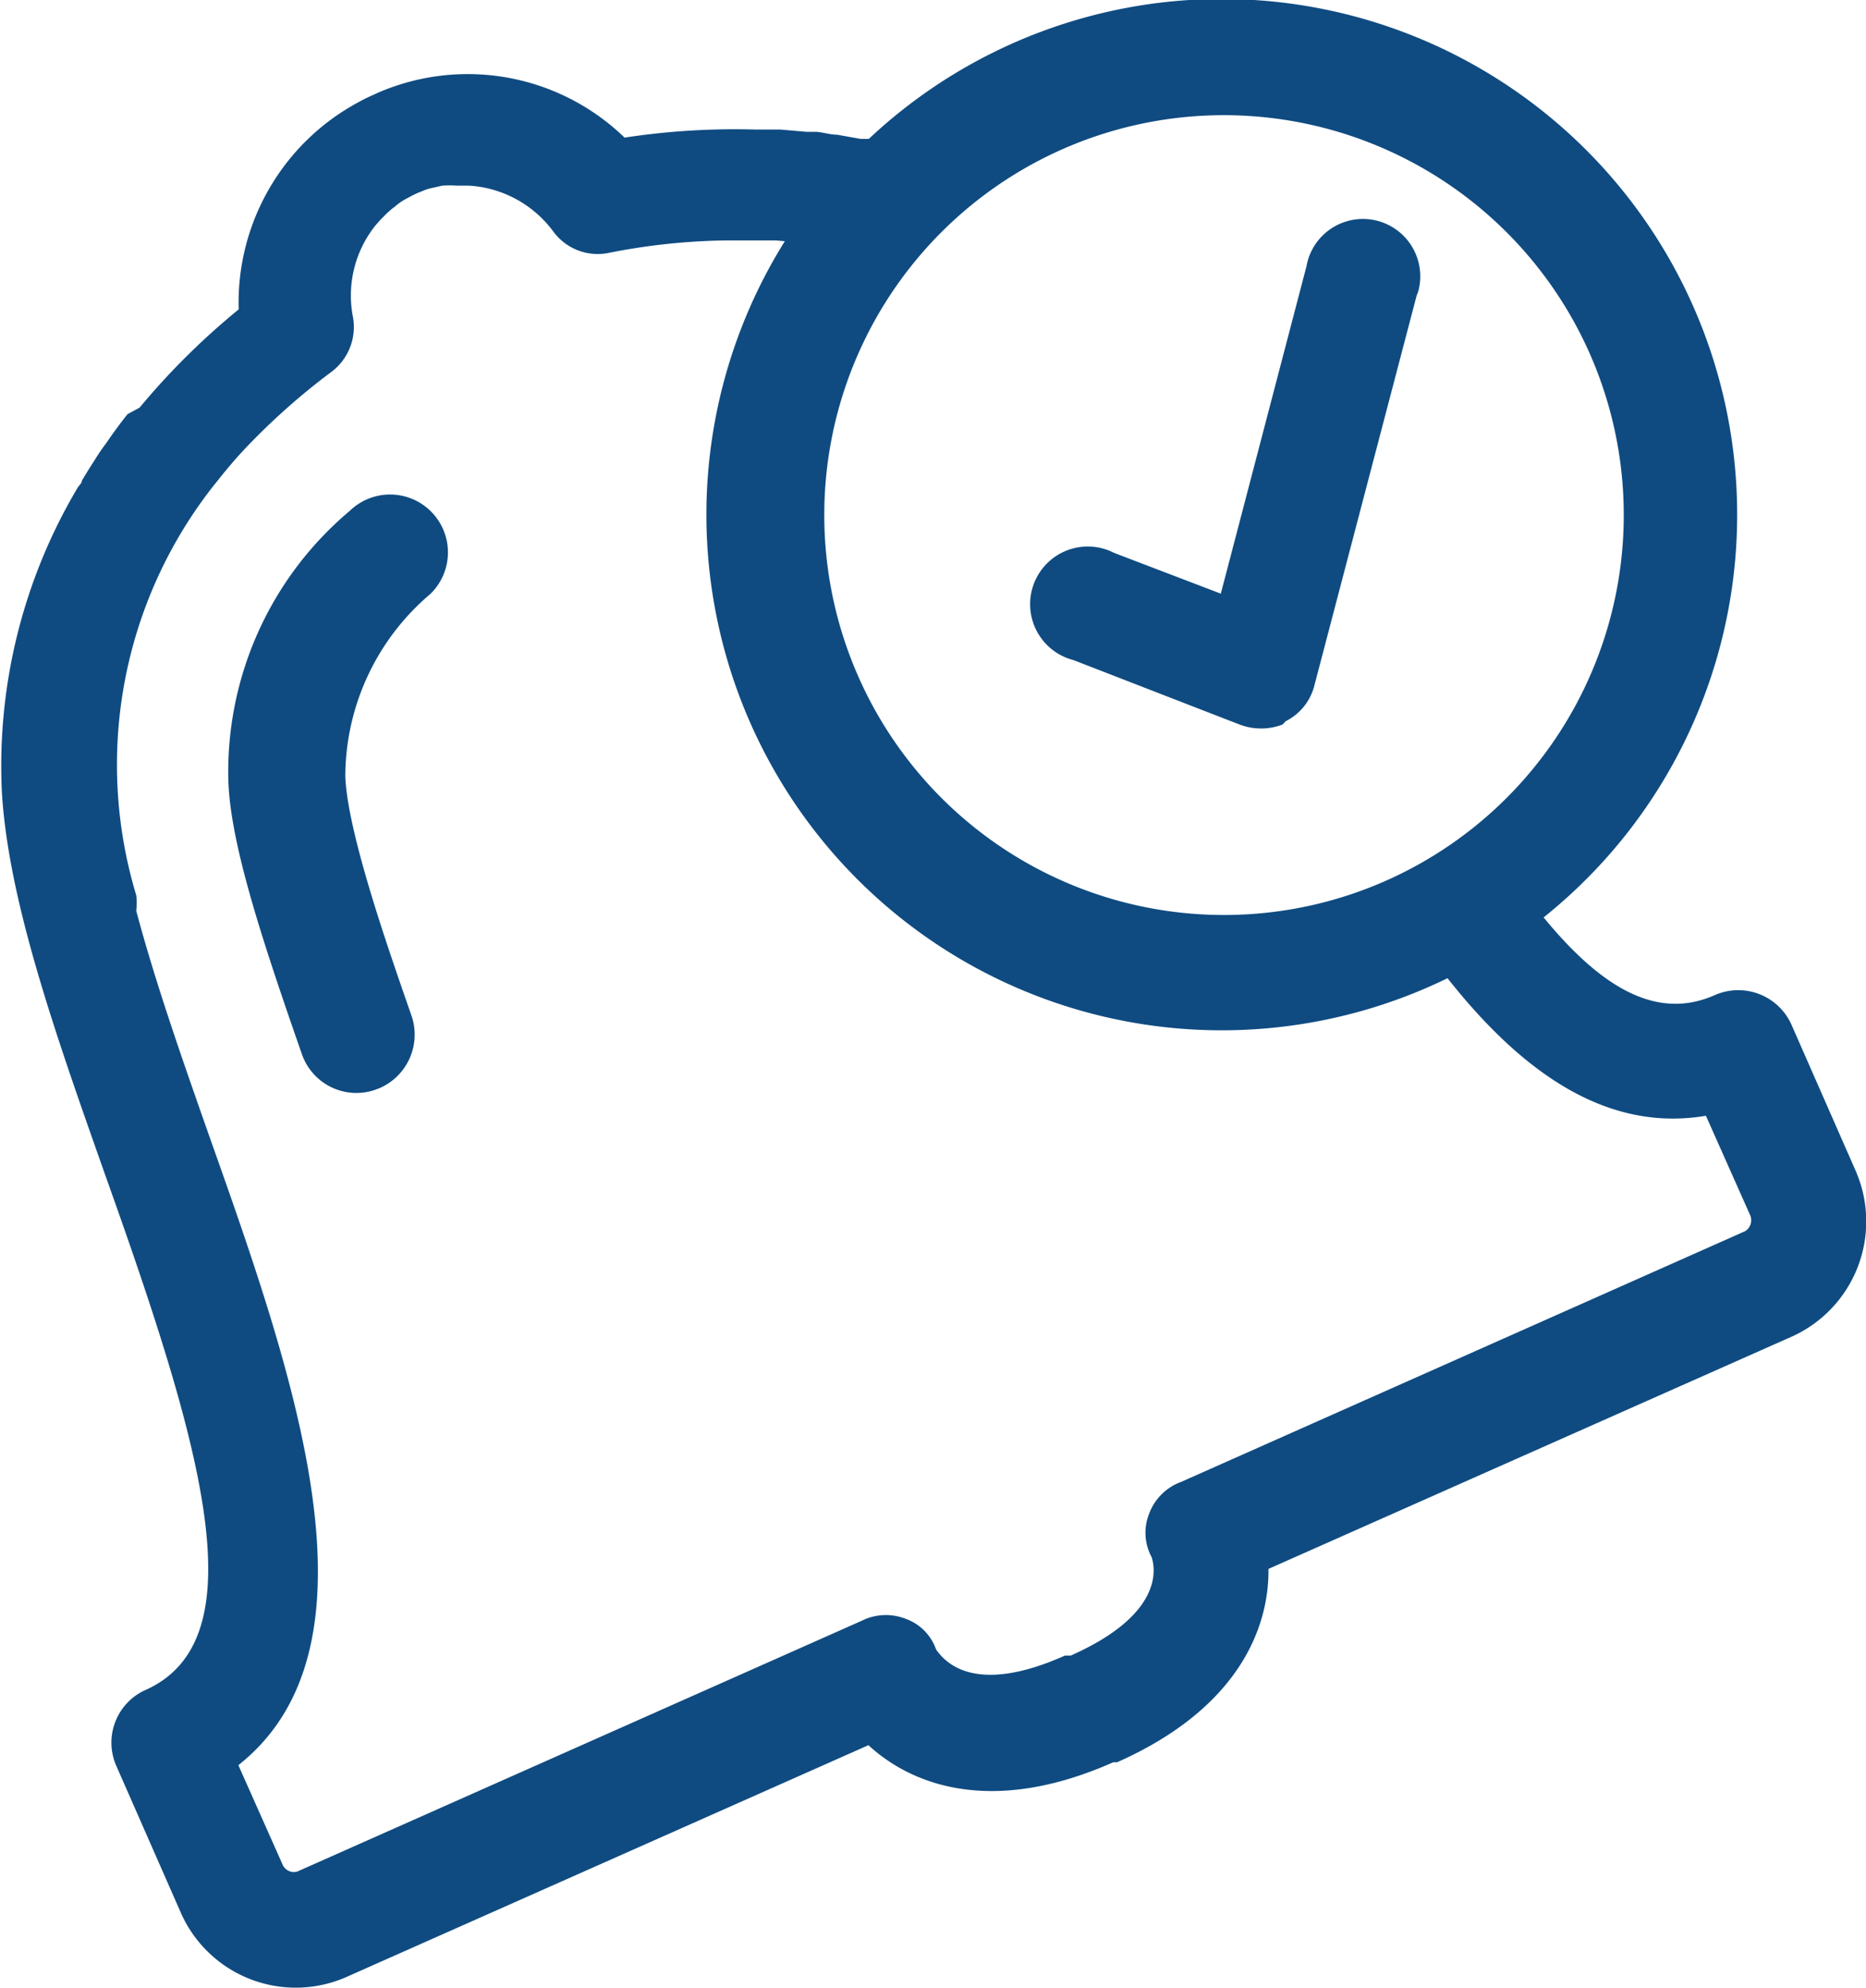
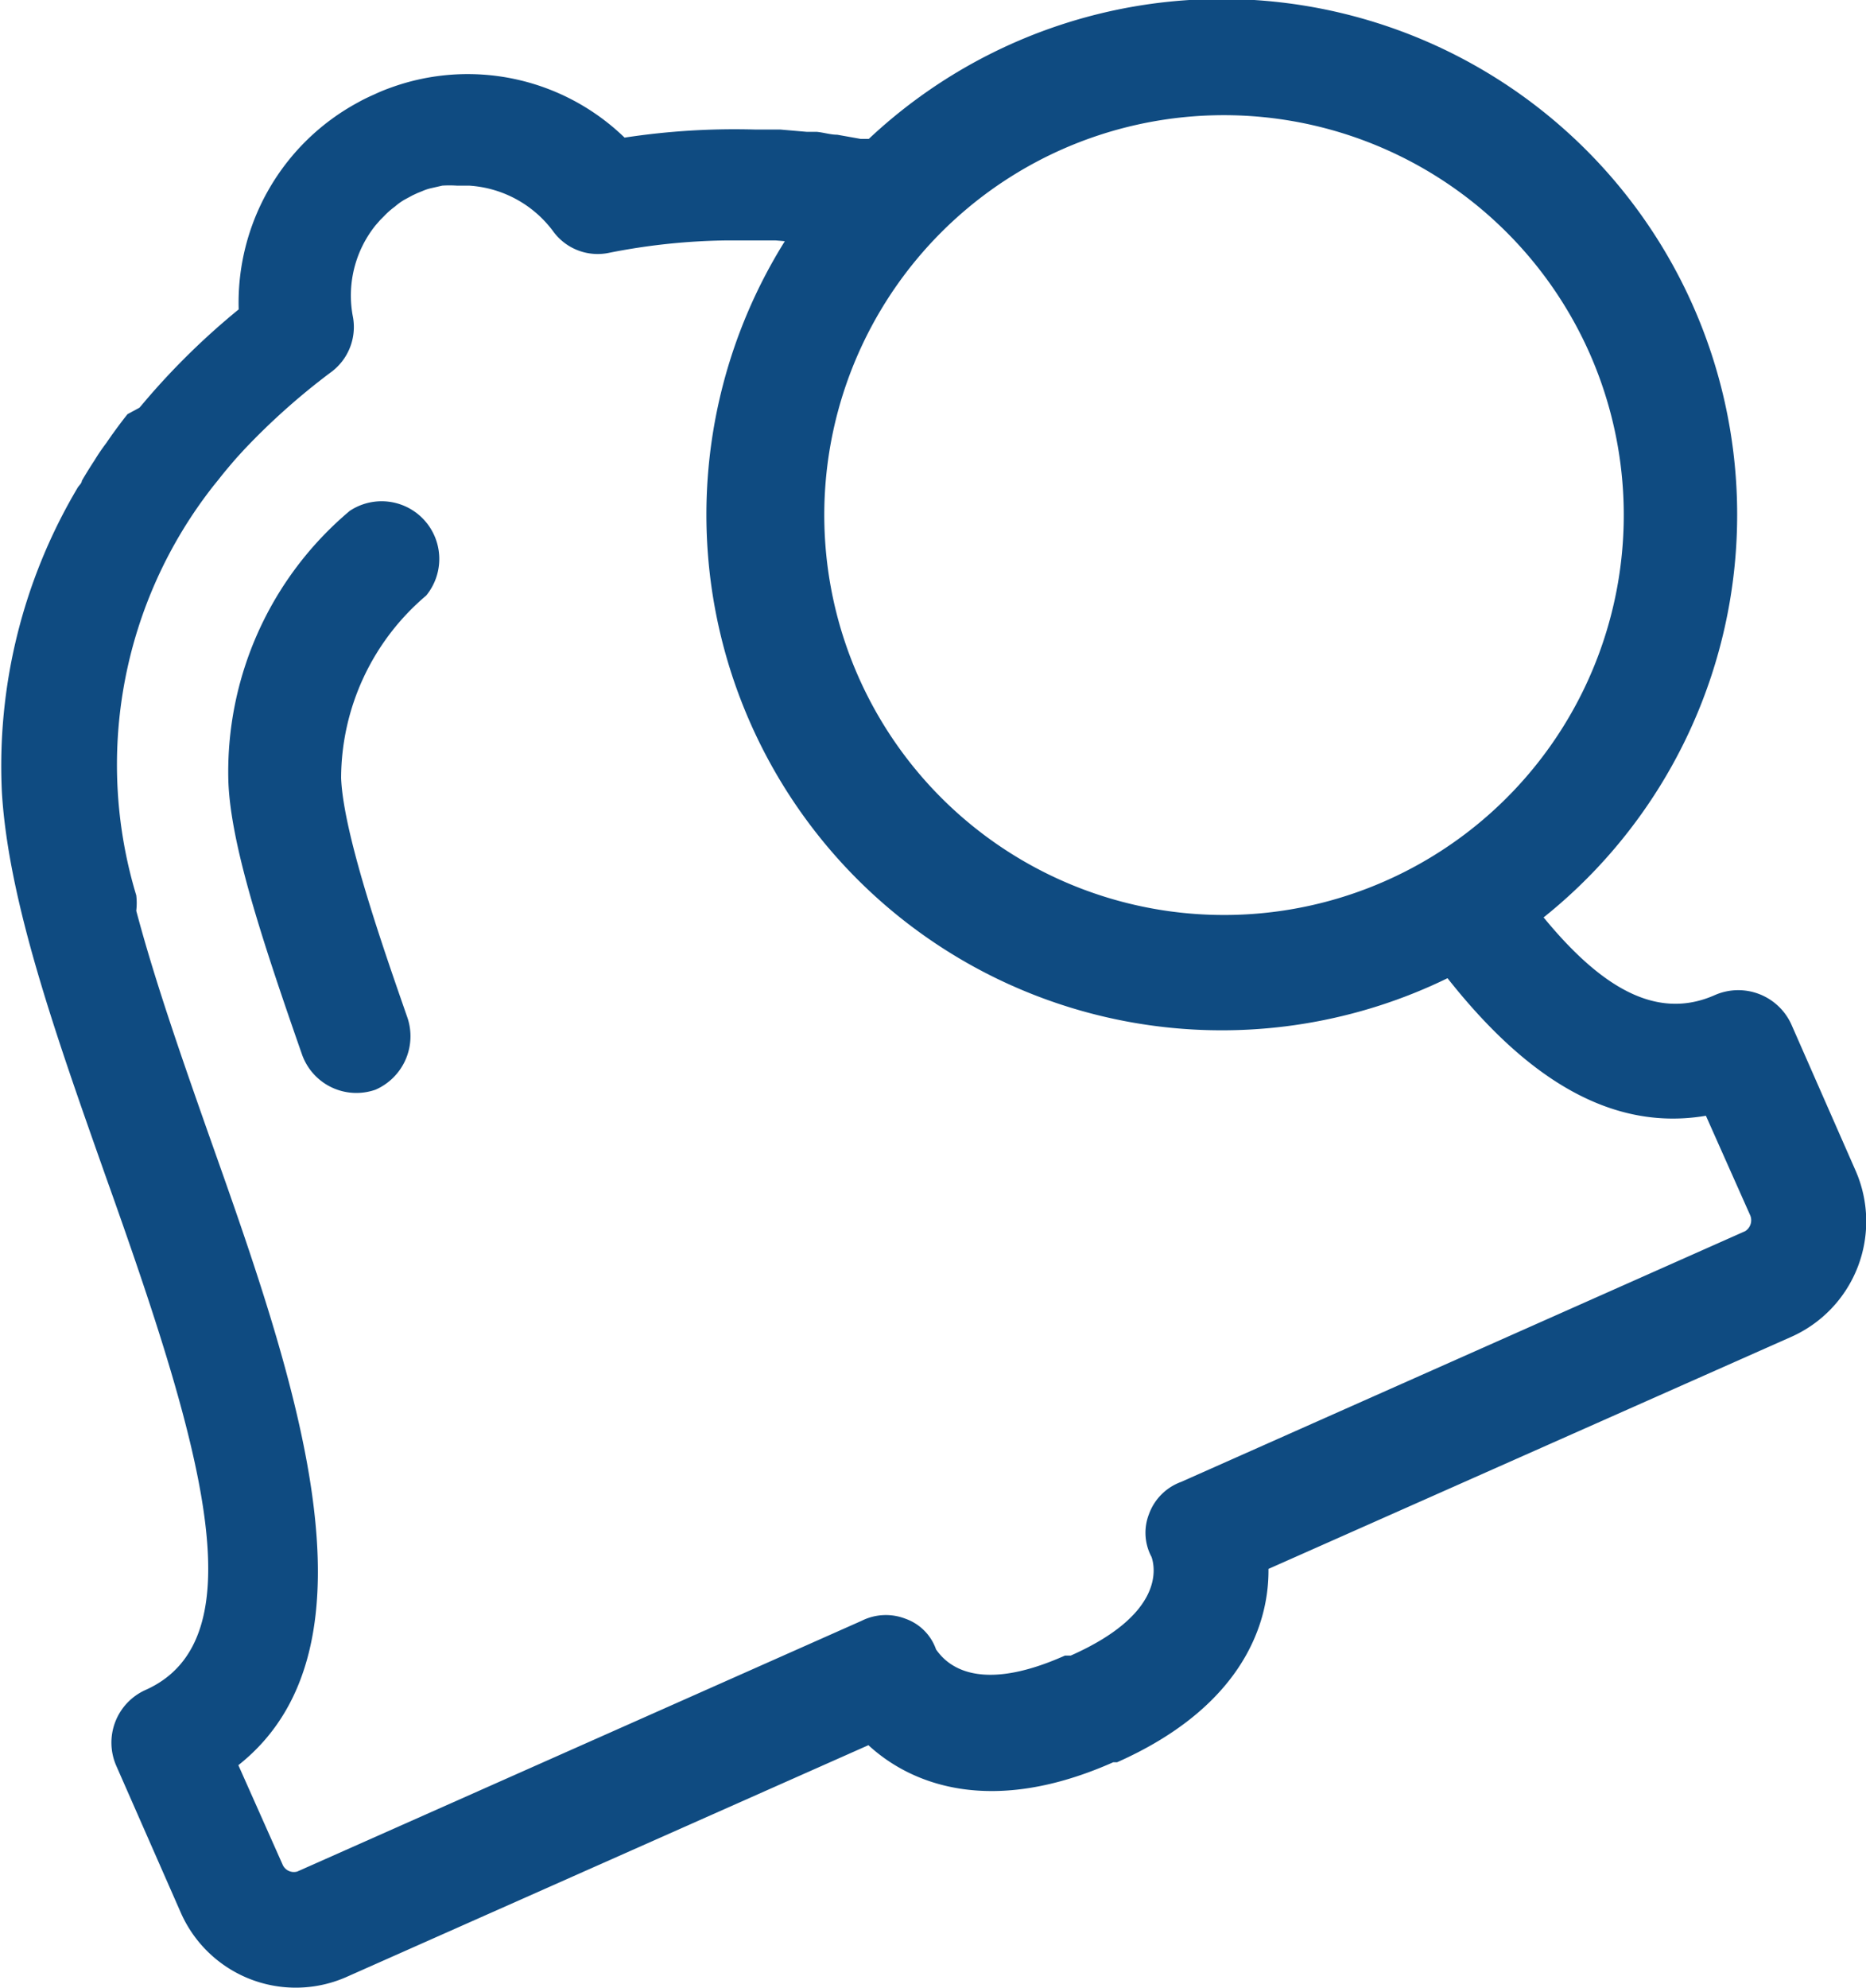
<svg xmlns="http://www.w3.org/2000/svg" id="Layer_1" data-name="Layer 1" viewBox="0 0 57.93 61.69">
  <defs>
    <style>.cls-1{fill:#0f4b81;}</style>
  </defs>
  <title>price-alert</title>
-   <path class="cls-1" d="M521.9,525a10.57,10.57,0,0,0-3.77,8.4c.07,1.92,1,4.79,2.29,8.48a1.79,1.79,0,0,0,2.28,1.08l.13-.05a1.81,1.81,0,0,0,1-2.2c-.64-1.85-2-5.66-2.07-7.47a7.44,7.44,0,0,1,2.64-5.66A1.79,1.79,0,0,0,521.9,525Z" transform="translate(-511.04 -509.15)" />
+   <path class="cls-1" d="M521.9,525a10.57,10.57,0,0,0-3.77,8.4c.07,1.92,1,4.79,2.29,8.48a1.79,1.79,0,0,0,2.28,1.08a1.81,1.81,0,0,0,1-2.2c-.64-1.85-2-5.66-2.07-7.47a7.44,7.44,0,0,1,2.64-5.66A1.79,1.79,0,0,0,521.9,525Z" transform="translate(-511.04 -509.15)" />
  <path class="cls-1" d="M564,543.77l1.38,3.1a.4.4,0,0,1-.16.48l-17.51,7.78a1.67,1.67,0,0,0-1,1,1.59,1.59,0,0,0,.08,1.33c.12.35.38,1.78-2.51,3.06l-.09,0-.09,0c-2.89,1.29-3.77.13-4-.19a1.55,1.55,0,0,0-.94-.95,1.68,1.68,0,0,0-1.37.06l-17.52,7.78a.38.38,0,0,1-.45-.2l-1.38-3.1c4.68-3.7,1.74-12.07-.9-19.51-.83-2.36-1.68-4.78-2.27-7a2,2,0,0,0,0-.48,14,14,0,0,1,2.4-12.71l.17-.21c.17-.22.36-.44.55-.66l.22-.24a21,21,0,0,1,2.69-2.4A1.74,1.74,0,0,0,522,519a3.48,3.48,0,0,1,.7-2.86l.14-.16.12-.12a2.43,2.43,0,0,1,.34-.3,1.94,1.94,0,0,1,.29-.21l0,0,.26-.14.15-.07.15-.06a1.43,1.43,0,0,1,.27-.09l0,0,.35-.08a3.44,3.44,0,0,1,.45,0h.38a3.52,3.52,0,0,1,2.6,1.4,1.71,1.71,0,0,0,1.77.68,19.94,19.94,0,0,1,3.59-.38H534c.28,0,.57,0,.85,0h.27a16,16,0,0,1,1.73.23,14.54,14.54,0,0,1,2.64-3c-.48-.14-1-.27-1.47-.38l-.26,0-.73-.13c-.21,0-.42-.07-.64-.09l-.31,0-.81-.07-.51,0h-.26a22.64,22.64,0,0,0-4.07.25,7,7,0,0,0-7.26-1.55h0a5.49,5.49,0,0,0-.51.21c-.16.07-.33.15-.49.24l0,0a7.06,7.06,0,0,0-3.72,6.43,22.45,22.45,0,0,0-2.91,2.85l-.17.2L515,522c-.17.21-.33.43-.49.65l-.18.26a6.18,6.18,0,0,0-.36.53q-.21.32-.39.63c0,.08-.1.15-.14.23a16.9,16.9,0,0,0-2.34,9.46c.21,3.37,1.66,7.47,3.2,11.83,3,8.4,4.79,14.43,1.25,16a1.79,1.79,0,0,0-.9,2.35l2,4.55a3.9,3.9,0,0,0,5.15,2L538,563.3c1.38,1.27,3.88,2.18,7.6.53l.06,0,.06,0c3.72-1.65,4.72-4.12,4.7-6l16.23-7.2a3.92,3.92,0,0,0,2-5.15l-2-4.55a1.81,1.81,0,0,0-2.36-.91c-2.1.94-4.1-.59-6.26-3.63a14.78,14.78,0,0,1-3,1.83C557.53,541.81,560.46,544.37,564,543.77Z" transform="translate(-511.04 -509.15)" />
  <path class="cls-1" d="M555.49,539.73a16,16,0,1,1,8.11-21.09h0A16,16,0,0,1,555.49,539.73ZM544,513.79a12.41,12.41,0,1,0,16.38,6.3h0A12.42,12.42,0,0,0,544,513.79Z" transform="translate(-511.04 -509.15)" />
-   <path class="cls-1" d="M550.86,531.63a1.88,1.88,0,0,1-1.34,0l-5.16-2a1.79,1.79,0,1,1,1.15-3.38l.13.06,3.3,1.26,2.66-10.16a1.78,1.78,0,1,1,3.47.78l-.05.13-3.17,12.08a1.71,1.71,0,0,1-.9,1.13Z" transform="translate(-511.04 -509.15)" />
</svg>